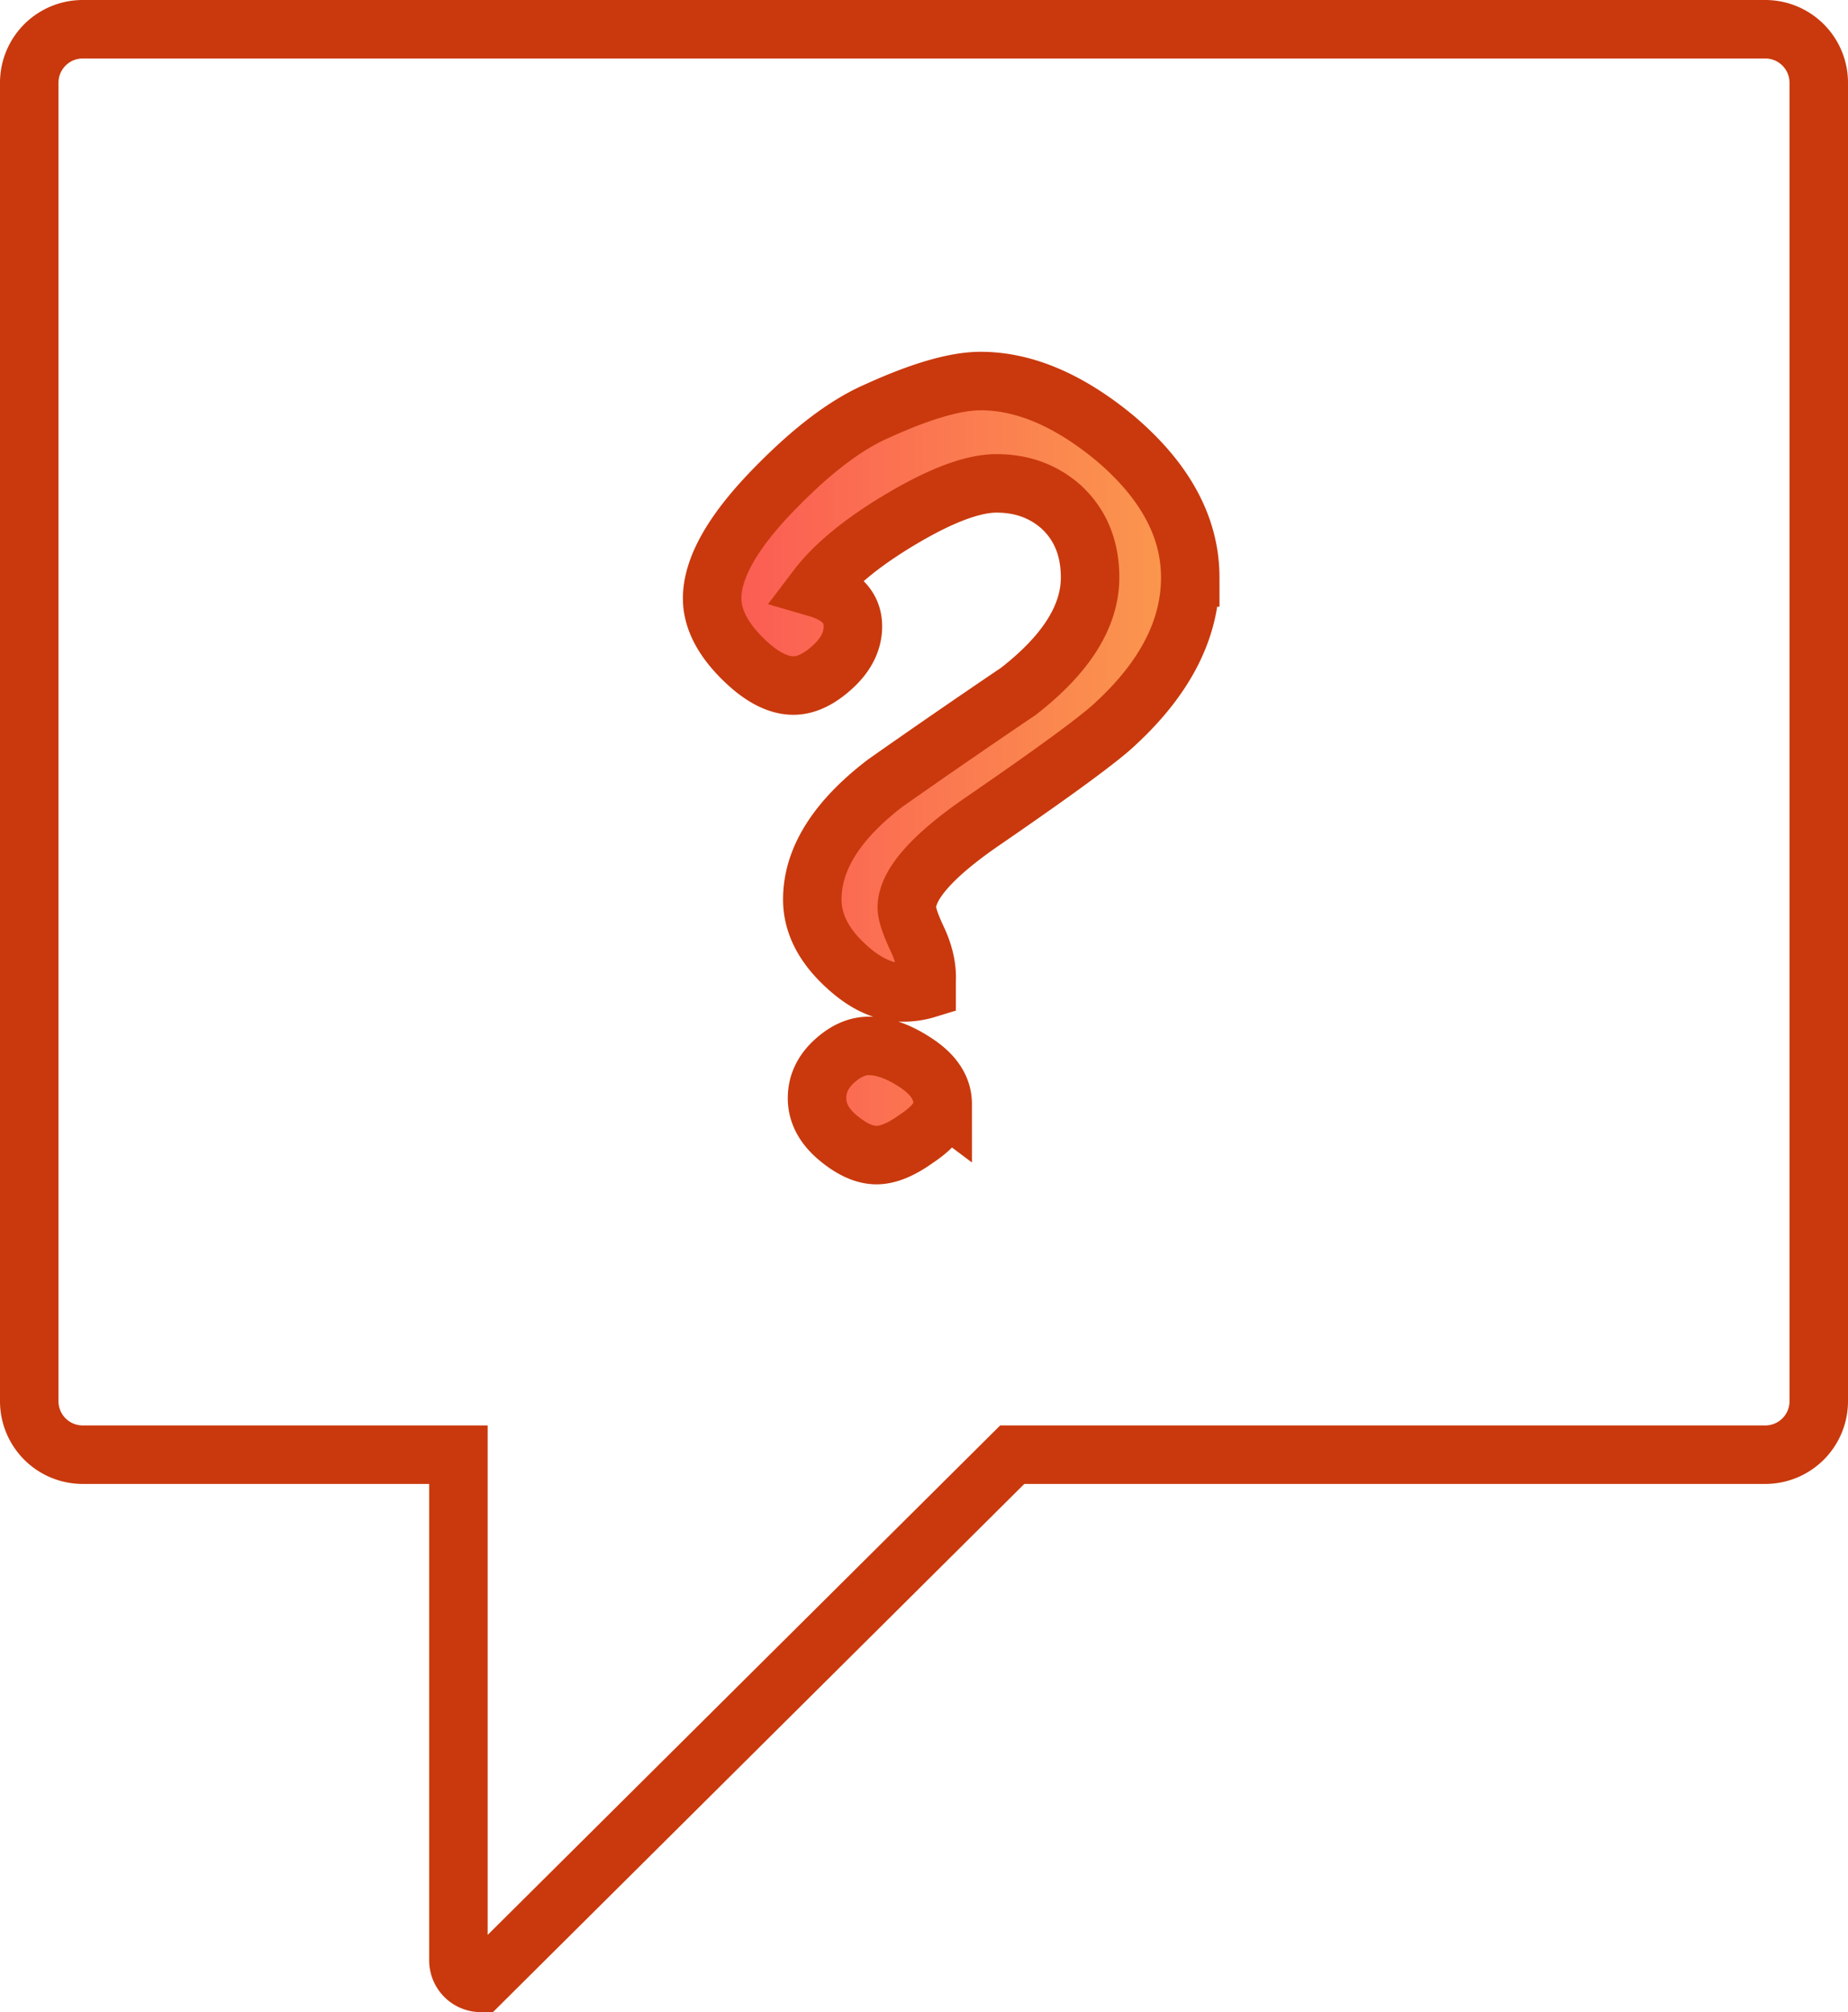
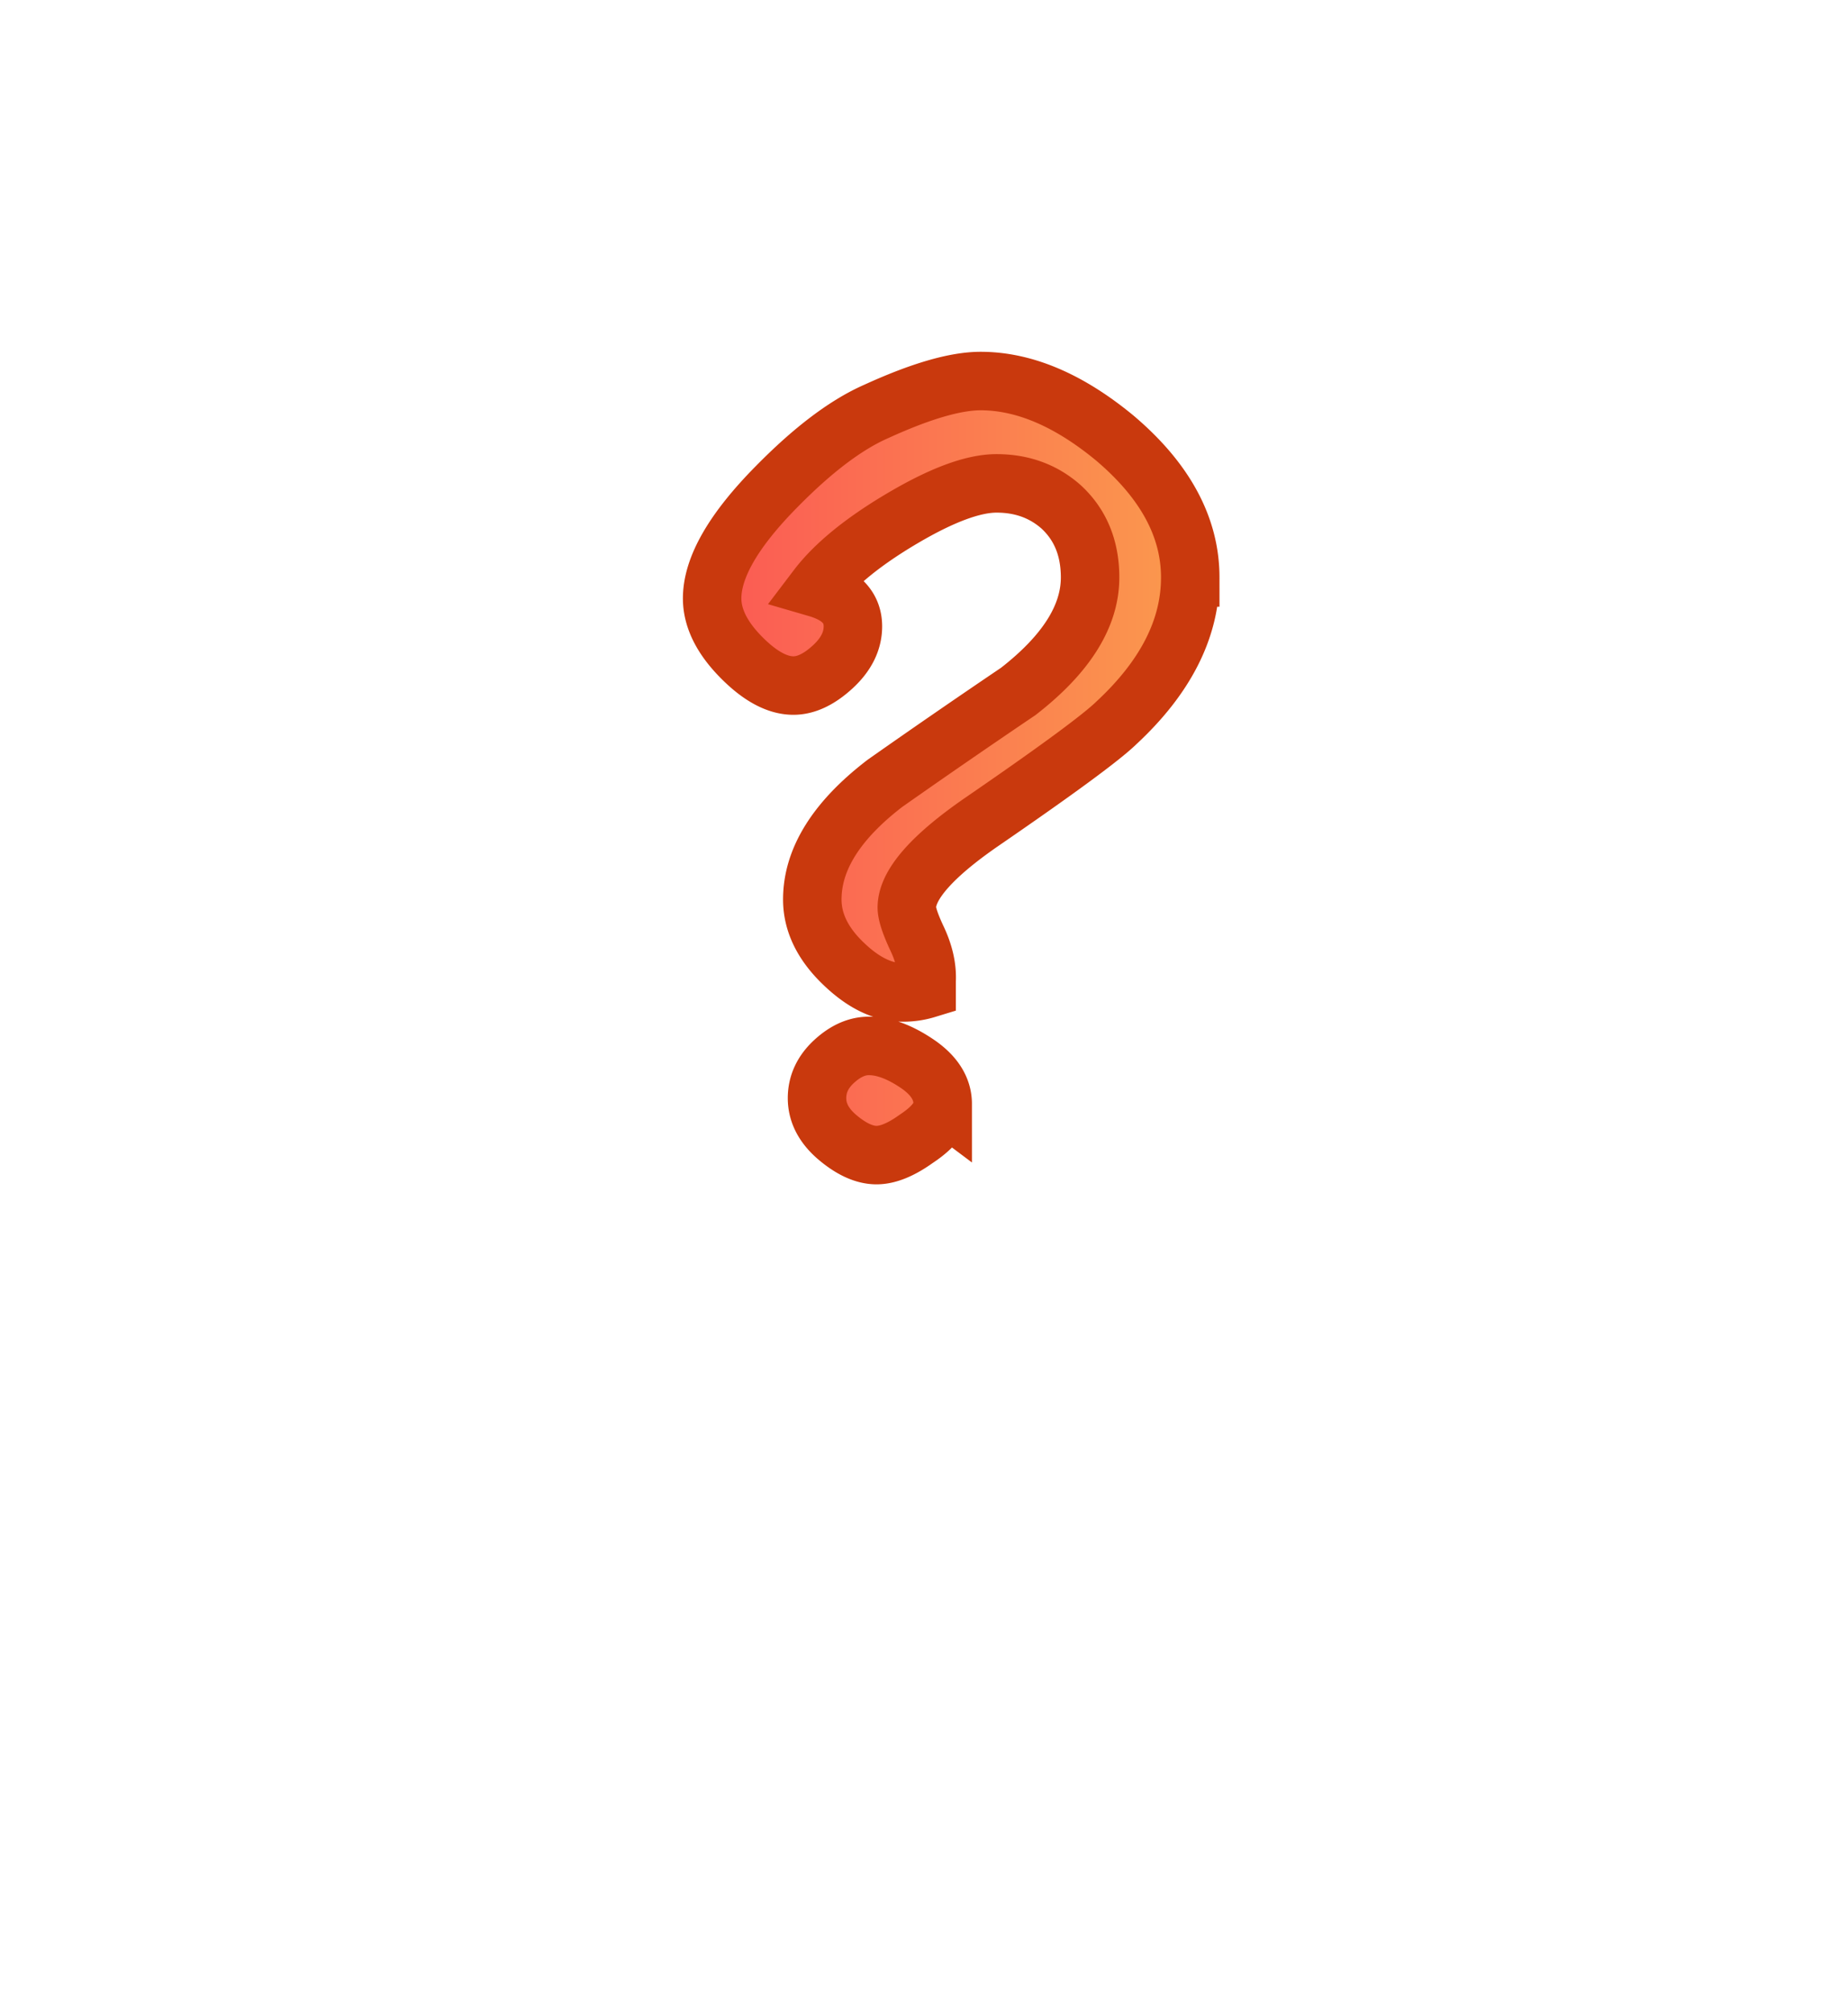
<svg xmlns="http://www.w3.org/2000/svg" viewBox="0 0 948 1031.87">
  <linearGradient id="a" gradientUnits="userSpaceOnUse" x1="365.33" x2="610.58" y1="393.89" y2="393.89">
    <stop offset="0" stop-color="#fb5954" />
    <stop offset="1" stop-color="#fb9a4d" />
  </linearGradient>
  <g stroke="#c9390d" stroke-miterlimit="10" stroke-width="30">
-     <path d="m905.57 15h-863.14a27.43 27.43 0 0 0 -27.43 27.43v676.14a27.43 27.43 0 0 0 27.43 27.43h192.73v259.34a11.53 11.53 0 0 0 11.53 11.53l272.58-270.87h386.3a27.43 27.43 0 0 0 27.43-27.43v-676.14a27.43 27.43 0 0 0 -27.43-27.43z" fill="none" />
    <path d="m610.58 296.14q0 39.34-37.81 74.5-11.63 11.36-69.77 51.27-37.81 26.24-37.81 43.51 0 4.78 5.33 16.09t4.83 21.49v4.17a41 41 0 0 1 -12.12 1.79q-15 0-30.05-14.31-16.48-15.49-16.48-33.38 0-31 37.32-59.6 33.92-23.83 68.34-47.09 36.83-28.61 36.84-58.41 0-22.64-15-36.36-13.58-11.92-33-11.92-17.94 0-48.23 17.88t-43.86 35.76q18.41 5.36 18.42 19.67 0 11.33-10.42 20.86t-20.11 9.51q-12.61 0-27.14-14.9t-14.54-29.8q0-23.83 33-57.22 28.1-28.61 51.38-38.74 33.92-15.49 53.32-15.5 33.44 0 68.83 29.21 38.73 32.78 38.73 71.52zm-127 270q0 8.94-13.57 17.88-11.63 8.35-20.36 8.34-9.21 0-19.87-8.94t-10.66-20.26q0-10.73 8.72-18.78t17.93-8q11.14 0 24.48 8.94t13.34 20.83z" fill="url(#a)" />
  </g>
</svg>